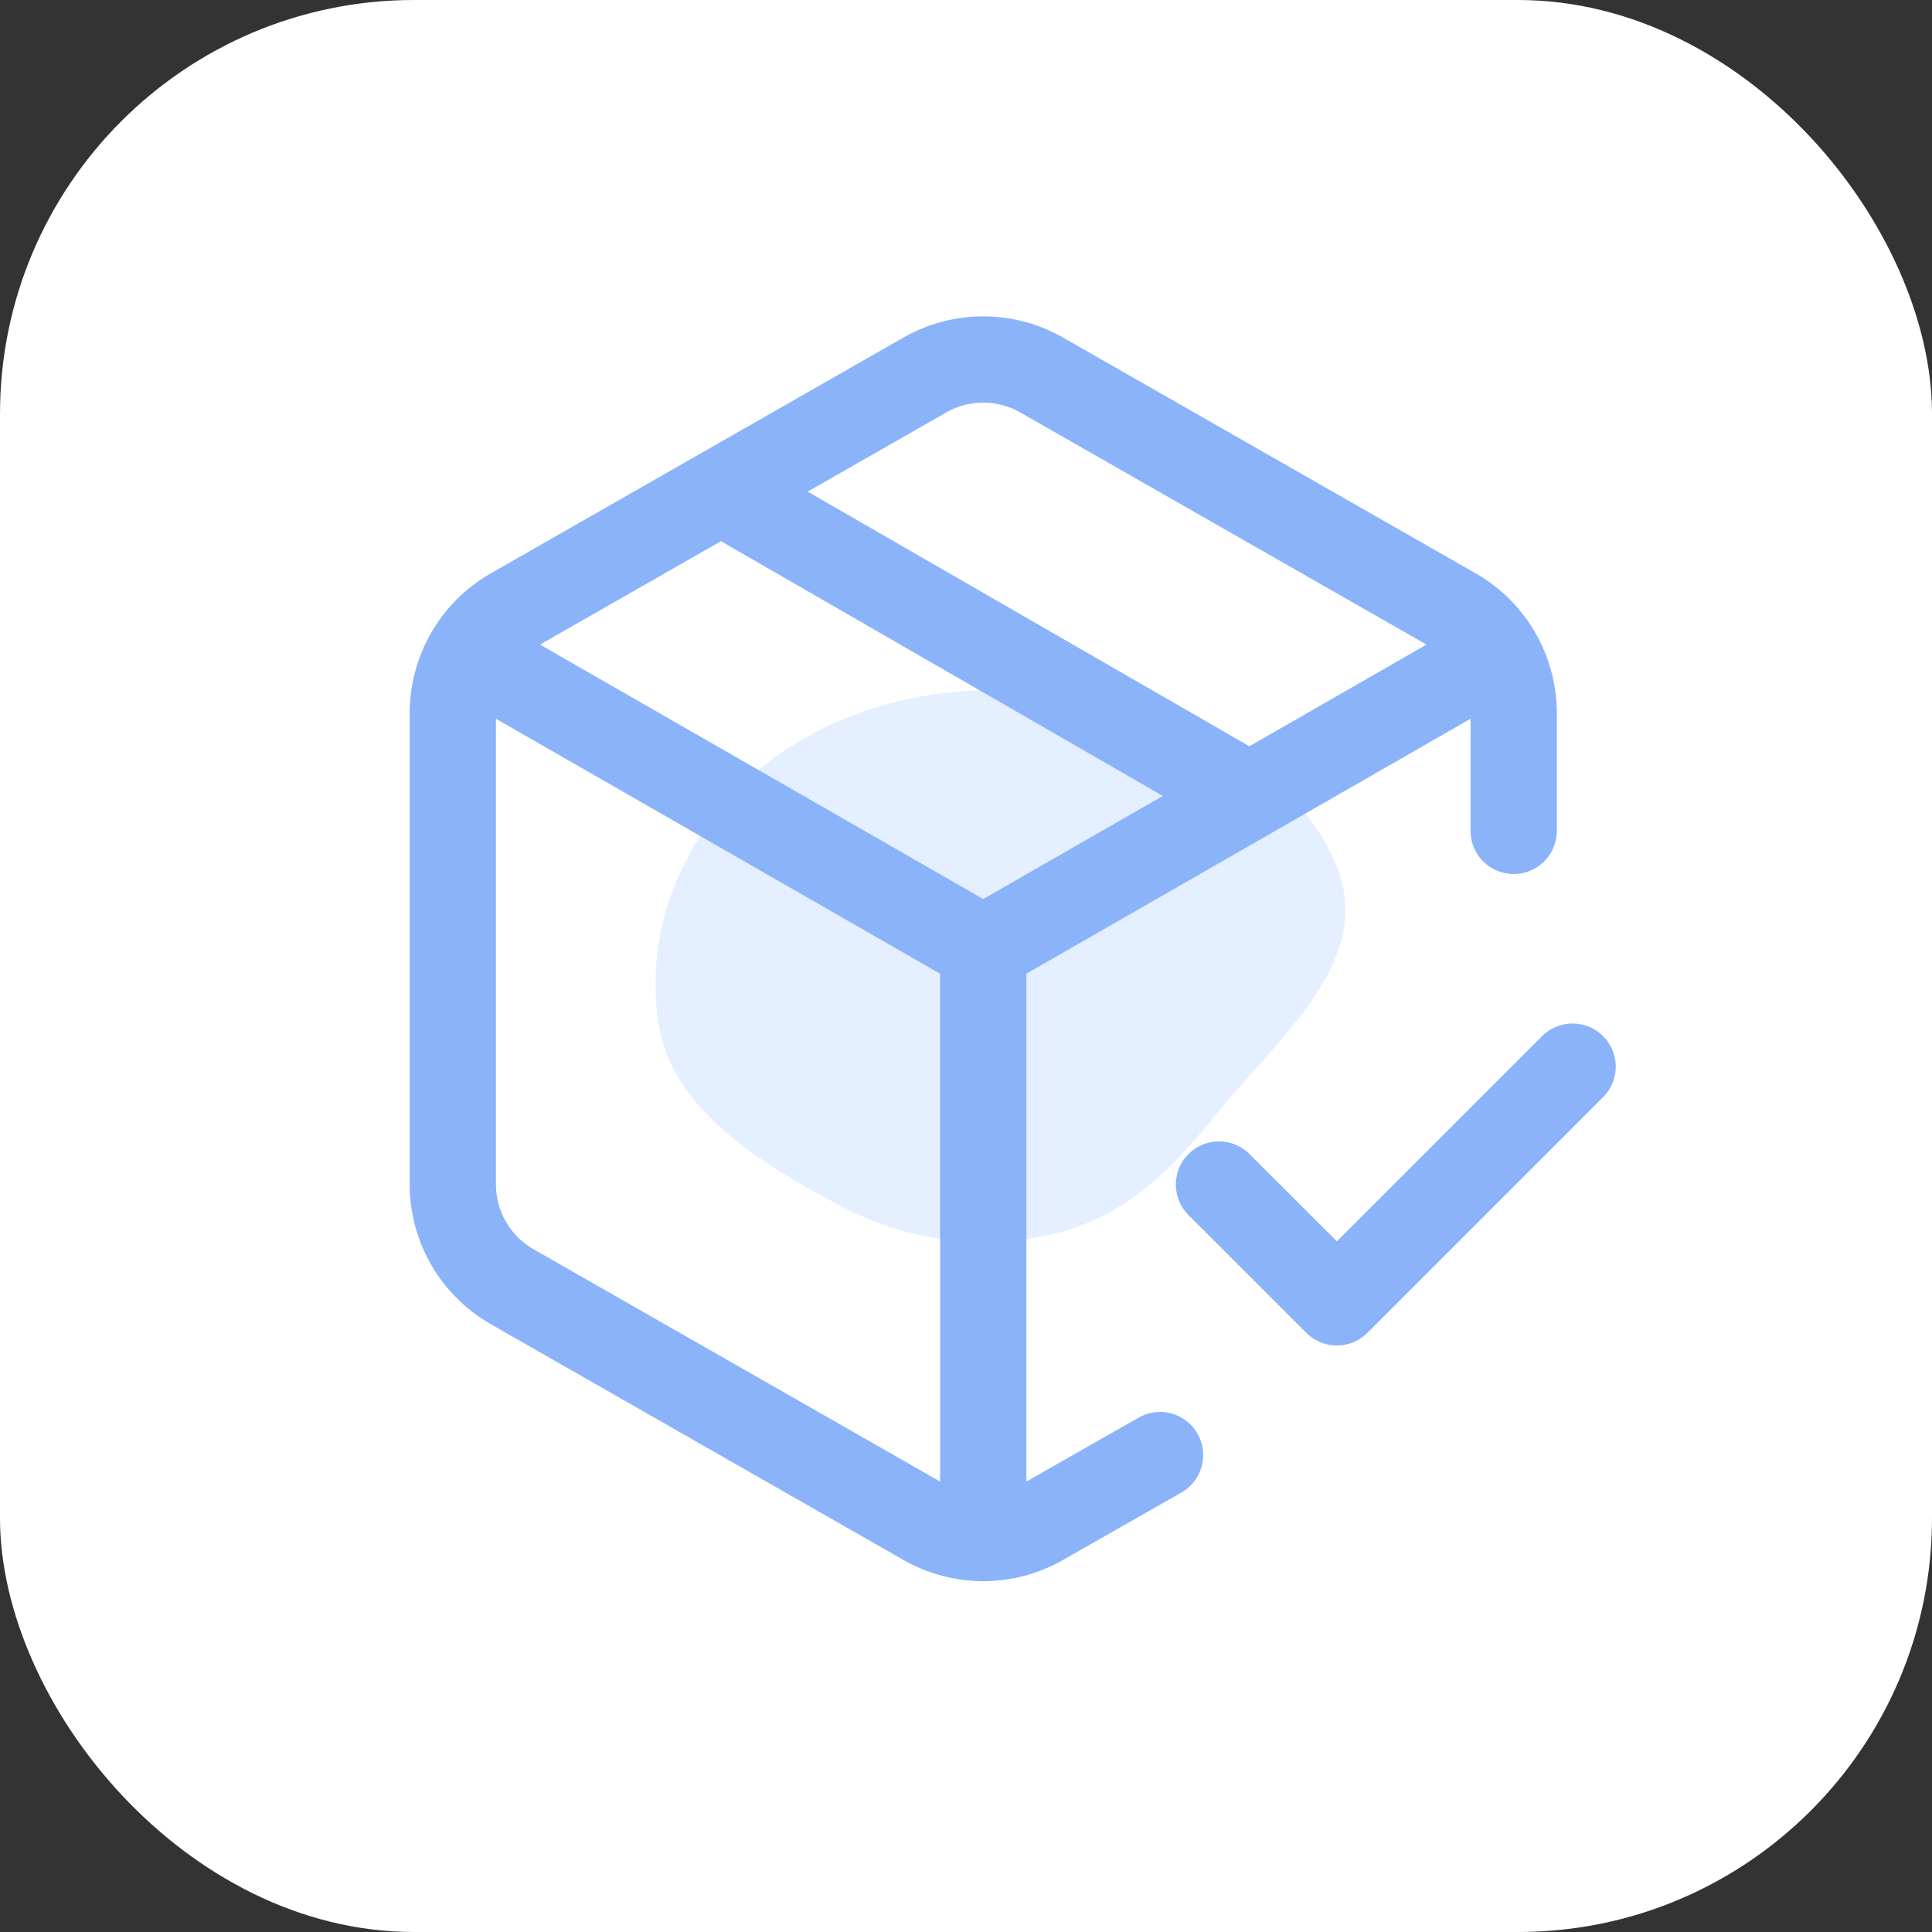
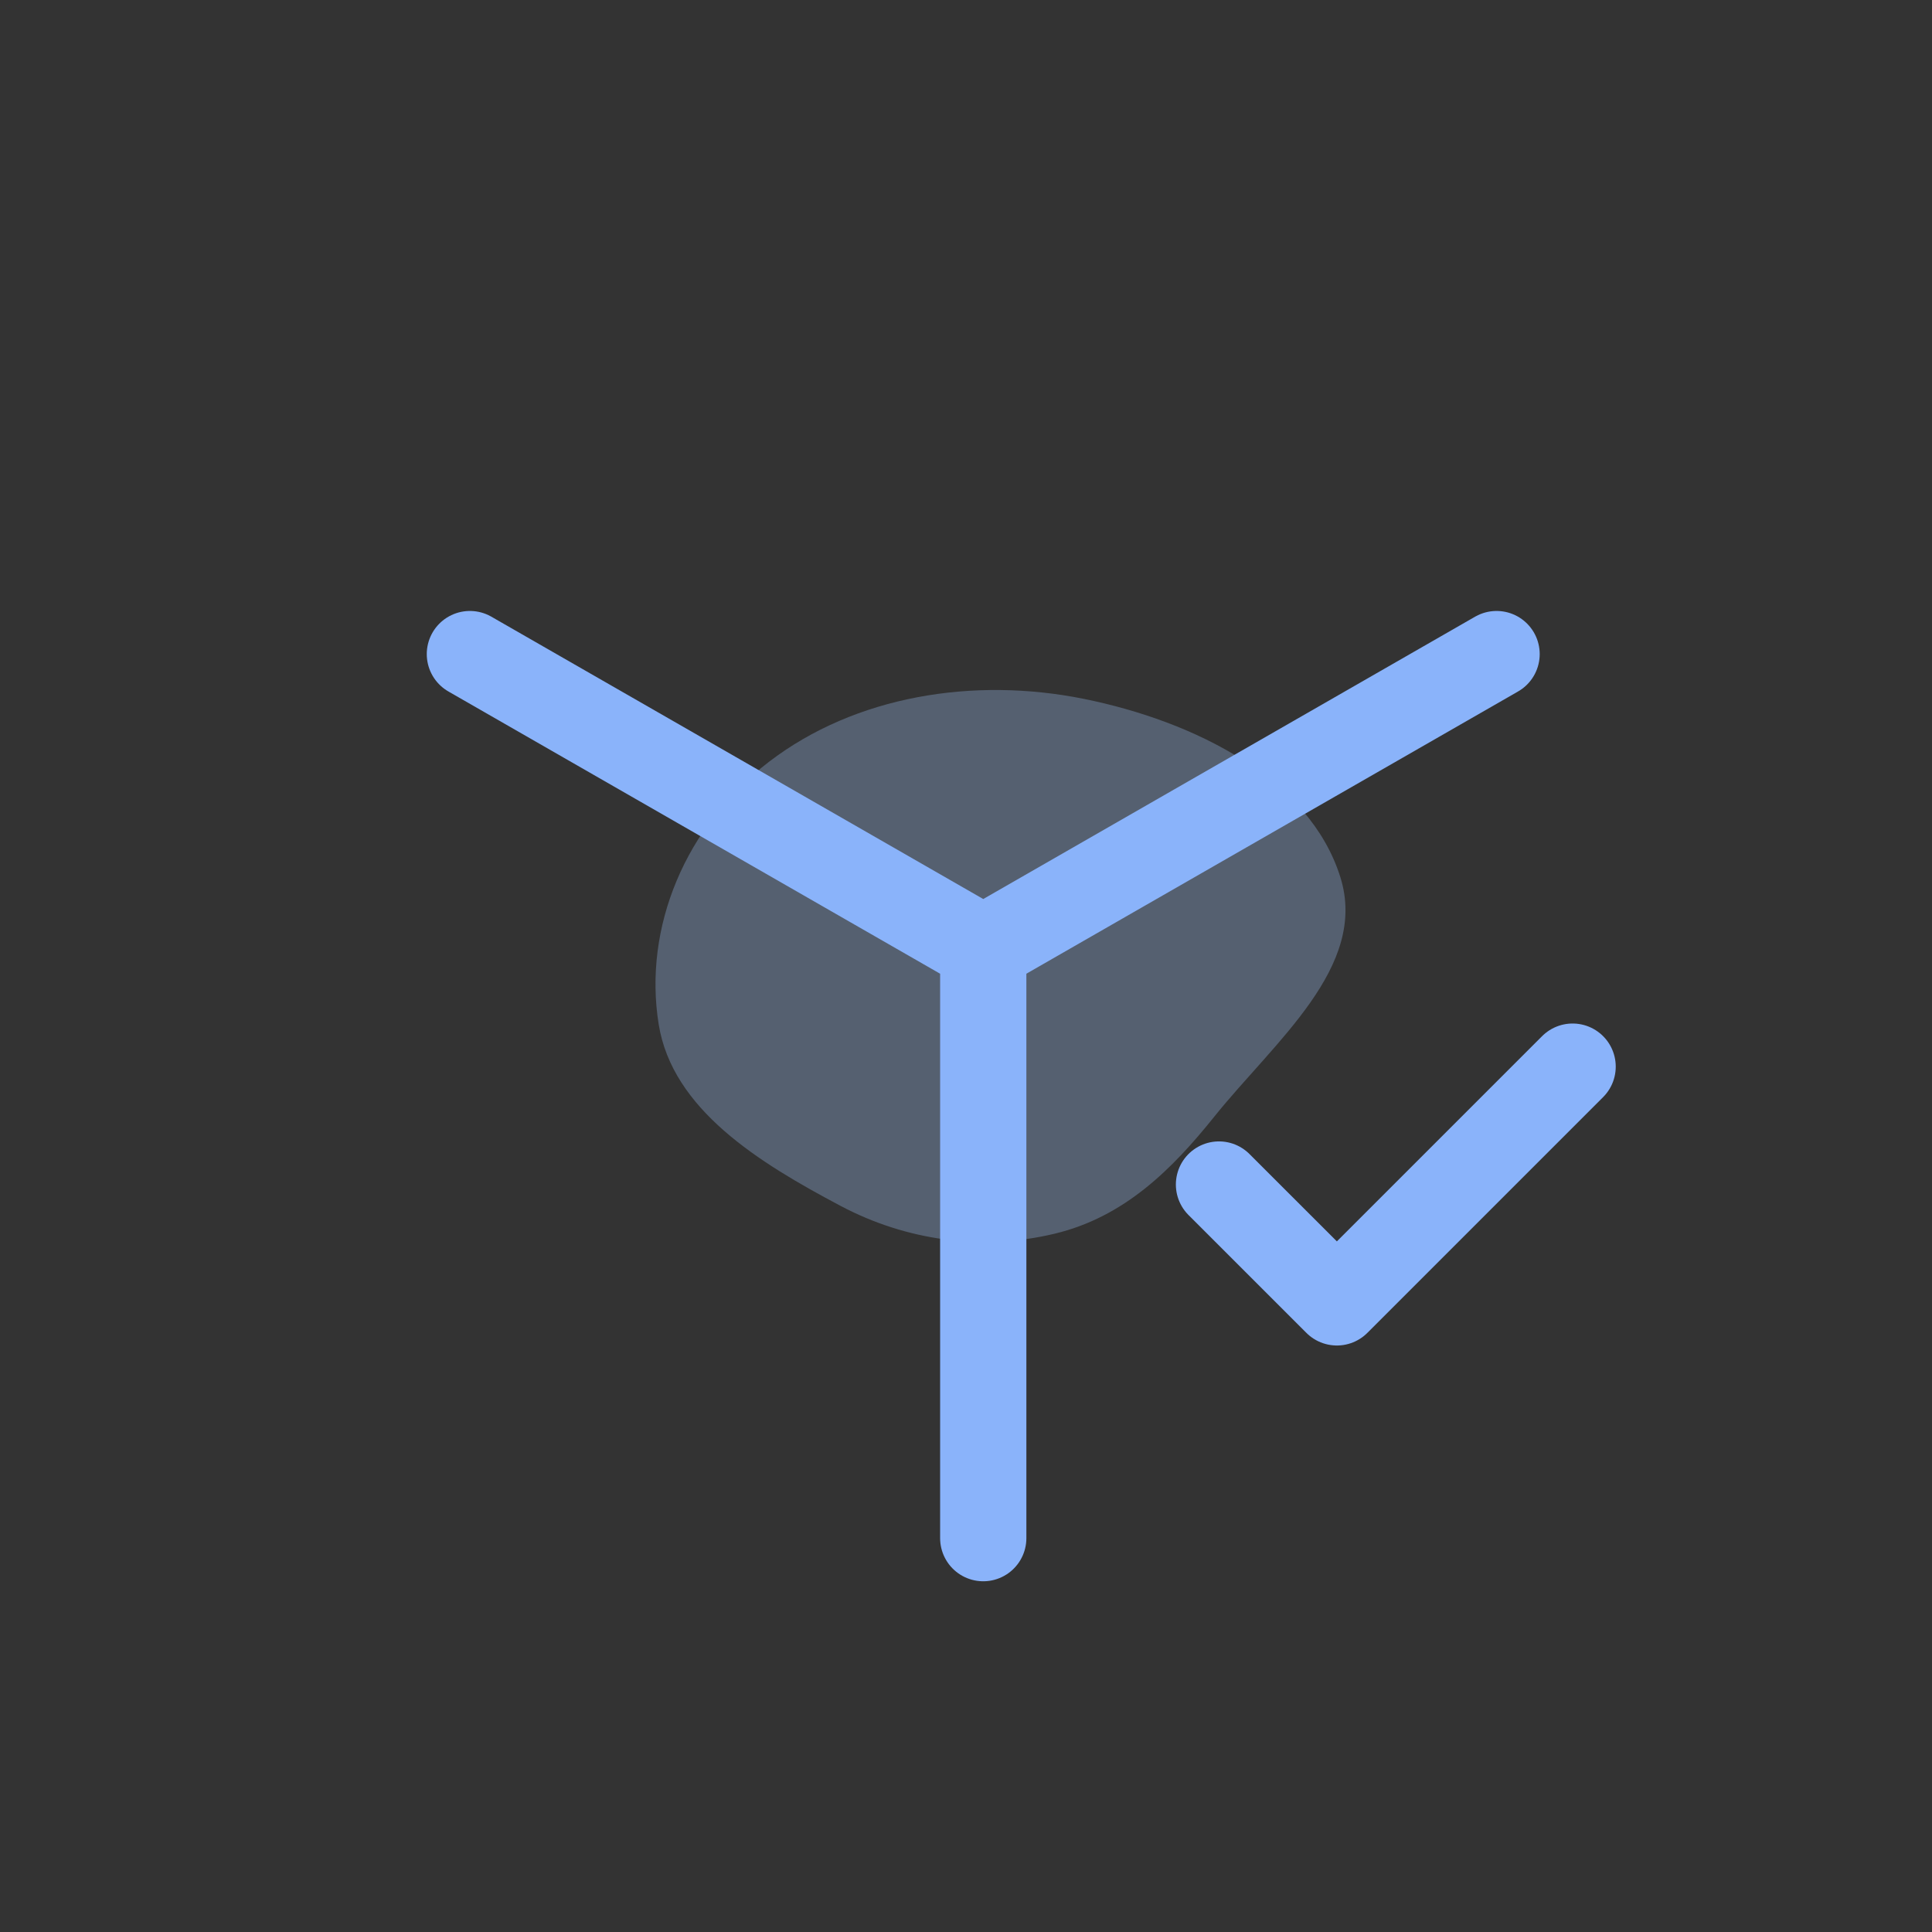
<svg xmlns="http://www.w3.org/2000/svg" width="56" height="56" viewBox="0 0 56 56" fill="none">
  <rect x="0" y="0" width="56" height="56" fill="#333333" stroke="none" />
-   <rect width="56" height="56" rx="12" fill="white" />
  <path fill-rule="evenodd" clip-rule="evenodd" d="M19.093 29.694C18.637 26.869 19.877 23.929 22.291 22.08C24.791 20.167 28.221 19.611 31.421 20.258C34.634 20.909 37.963 22.574 38.853 25.432C39.661 28.025 36.946 30.186 35.195 32.369C33.969 33.897 32.589 35.276 30.567 35.76C28.445 36.267 26.265 35.957 24.372 34.957C21.991 33.698 19.491 32.156 19.093 29.694Z" fill="#A4CAFE" fill-opacity="0.3" />
  <path d="M35.333 34.334L38.75 37.75L45.583 30.917" stroke="#8AB3FA" stroke-width="2.5" stroke-linecap="round" stroke-linejoin="round" />
-   <path d="M43.875 24.084V20.667C43.874 20.068 43.716 19.479 43.416 18.961C43.117 18.442 42.686 18.011 42.167 17.712L30.208 10.878C29.689 10.578 29.1 10.42 28.5 10.42C27.9 10.42 27.311 10.578 26.792 10.878L14.833 17.712C14.314 18.011 13.883 18.442 13.584 18.961C13.284 19.479 13.126 20.068 13.125 20.667V34.334C13.126 34.933 13.284 35.521 13.584 36.04C13.883 36.559 14.314 36.989 14.833 37.289L26.792 44.122C27.311 44.422 27.9 44.58 28.5 44.58C29.1 44.58 29.689 44.422 30.208 44.122L33.625 42.175M36.188 23.059L20.898 14.244" stroke="#8AB3FA" stroke-width="2.5" stroke-linecap="round" stroke-linejoin="round" />
  <path d="M13.62 18.959L28.5 27.5M28.5 27.5L43.379 18.959M28.5 27.5V44.584" stroke="#8AB3FA" stroke-width="2.5" stroke-linecap="round" stroke-linejoin="round" />
</svg>